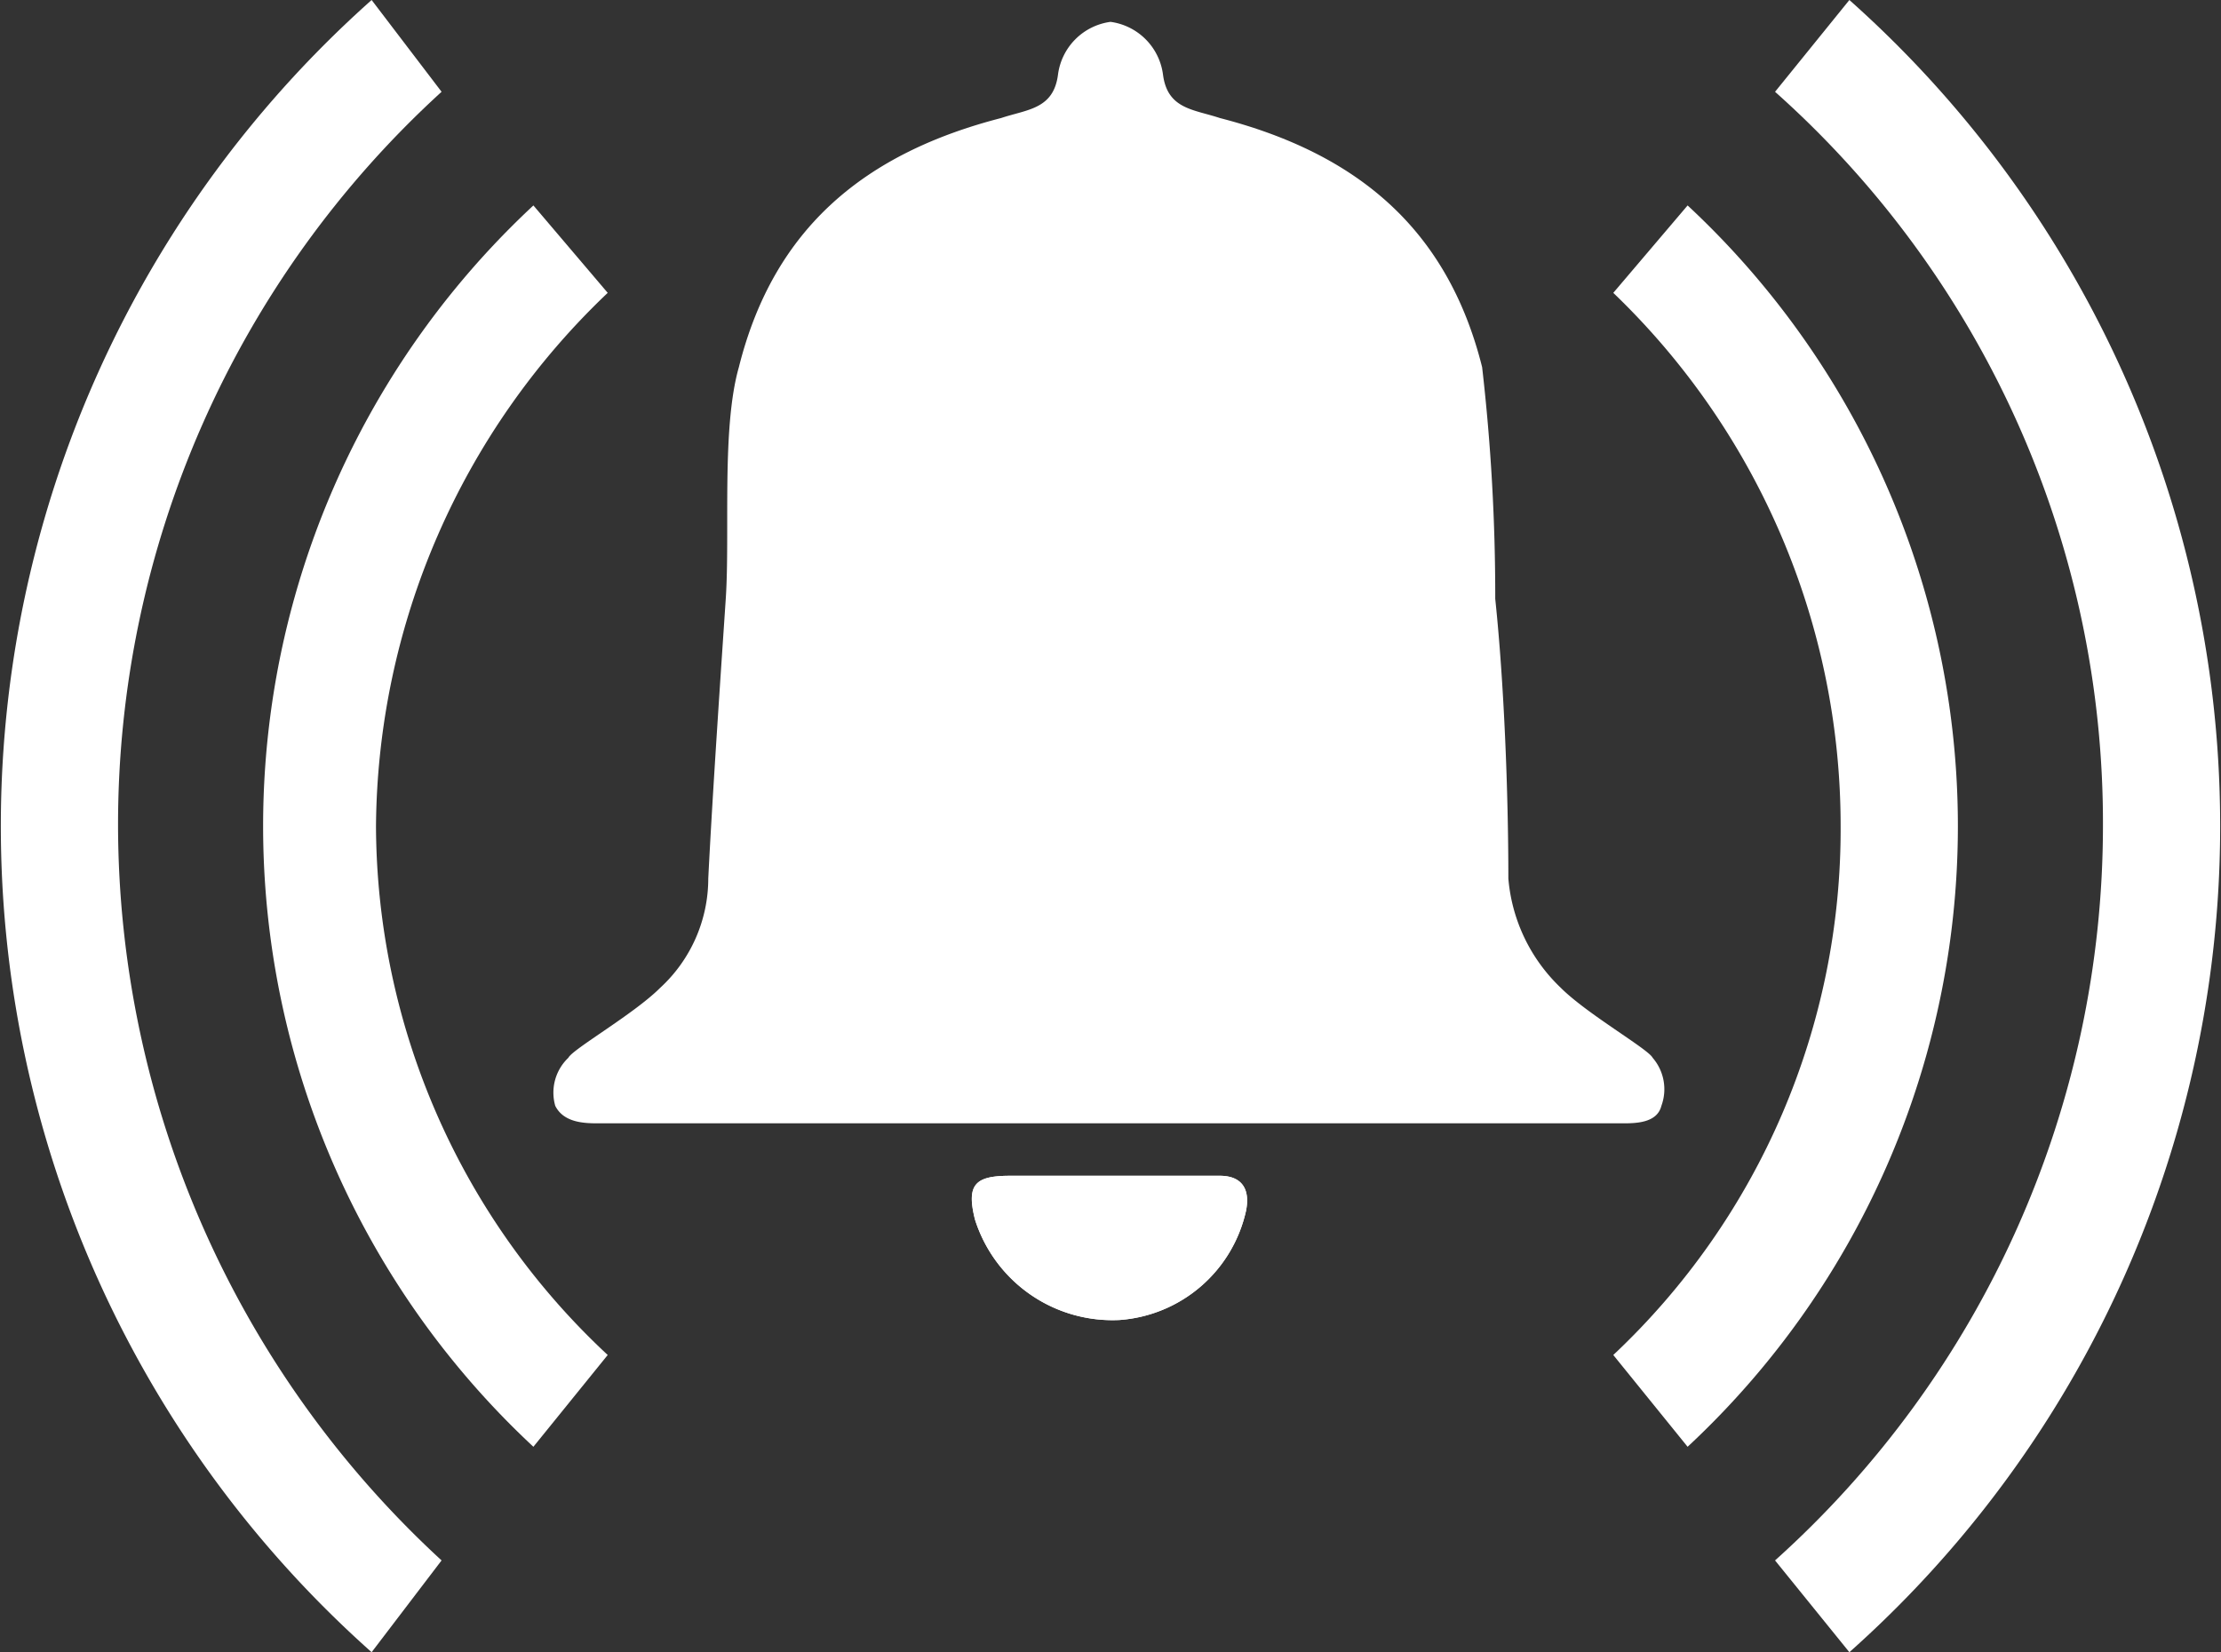
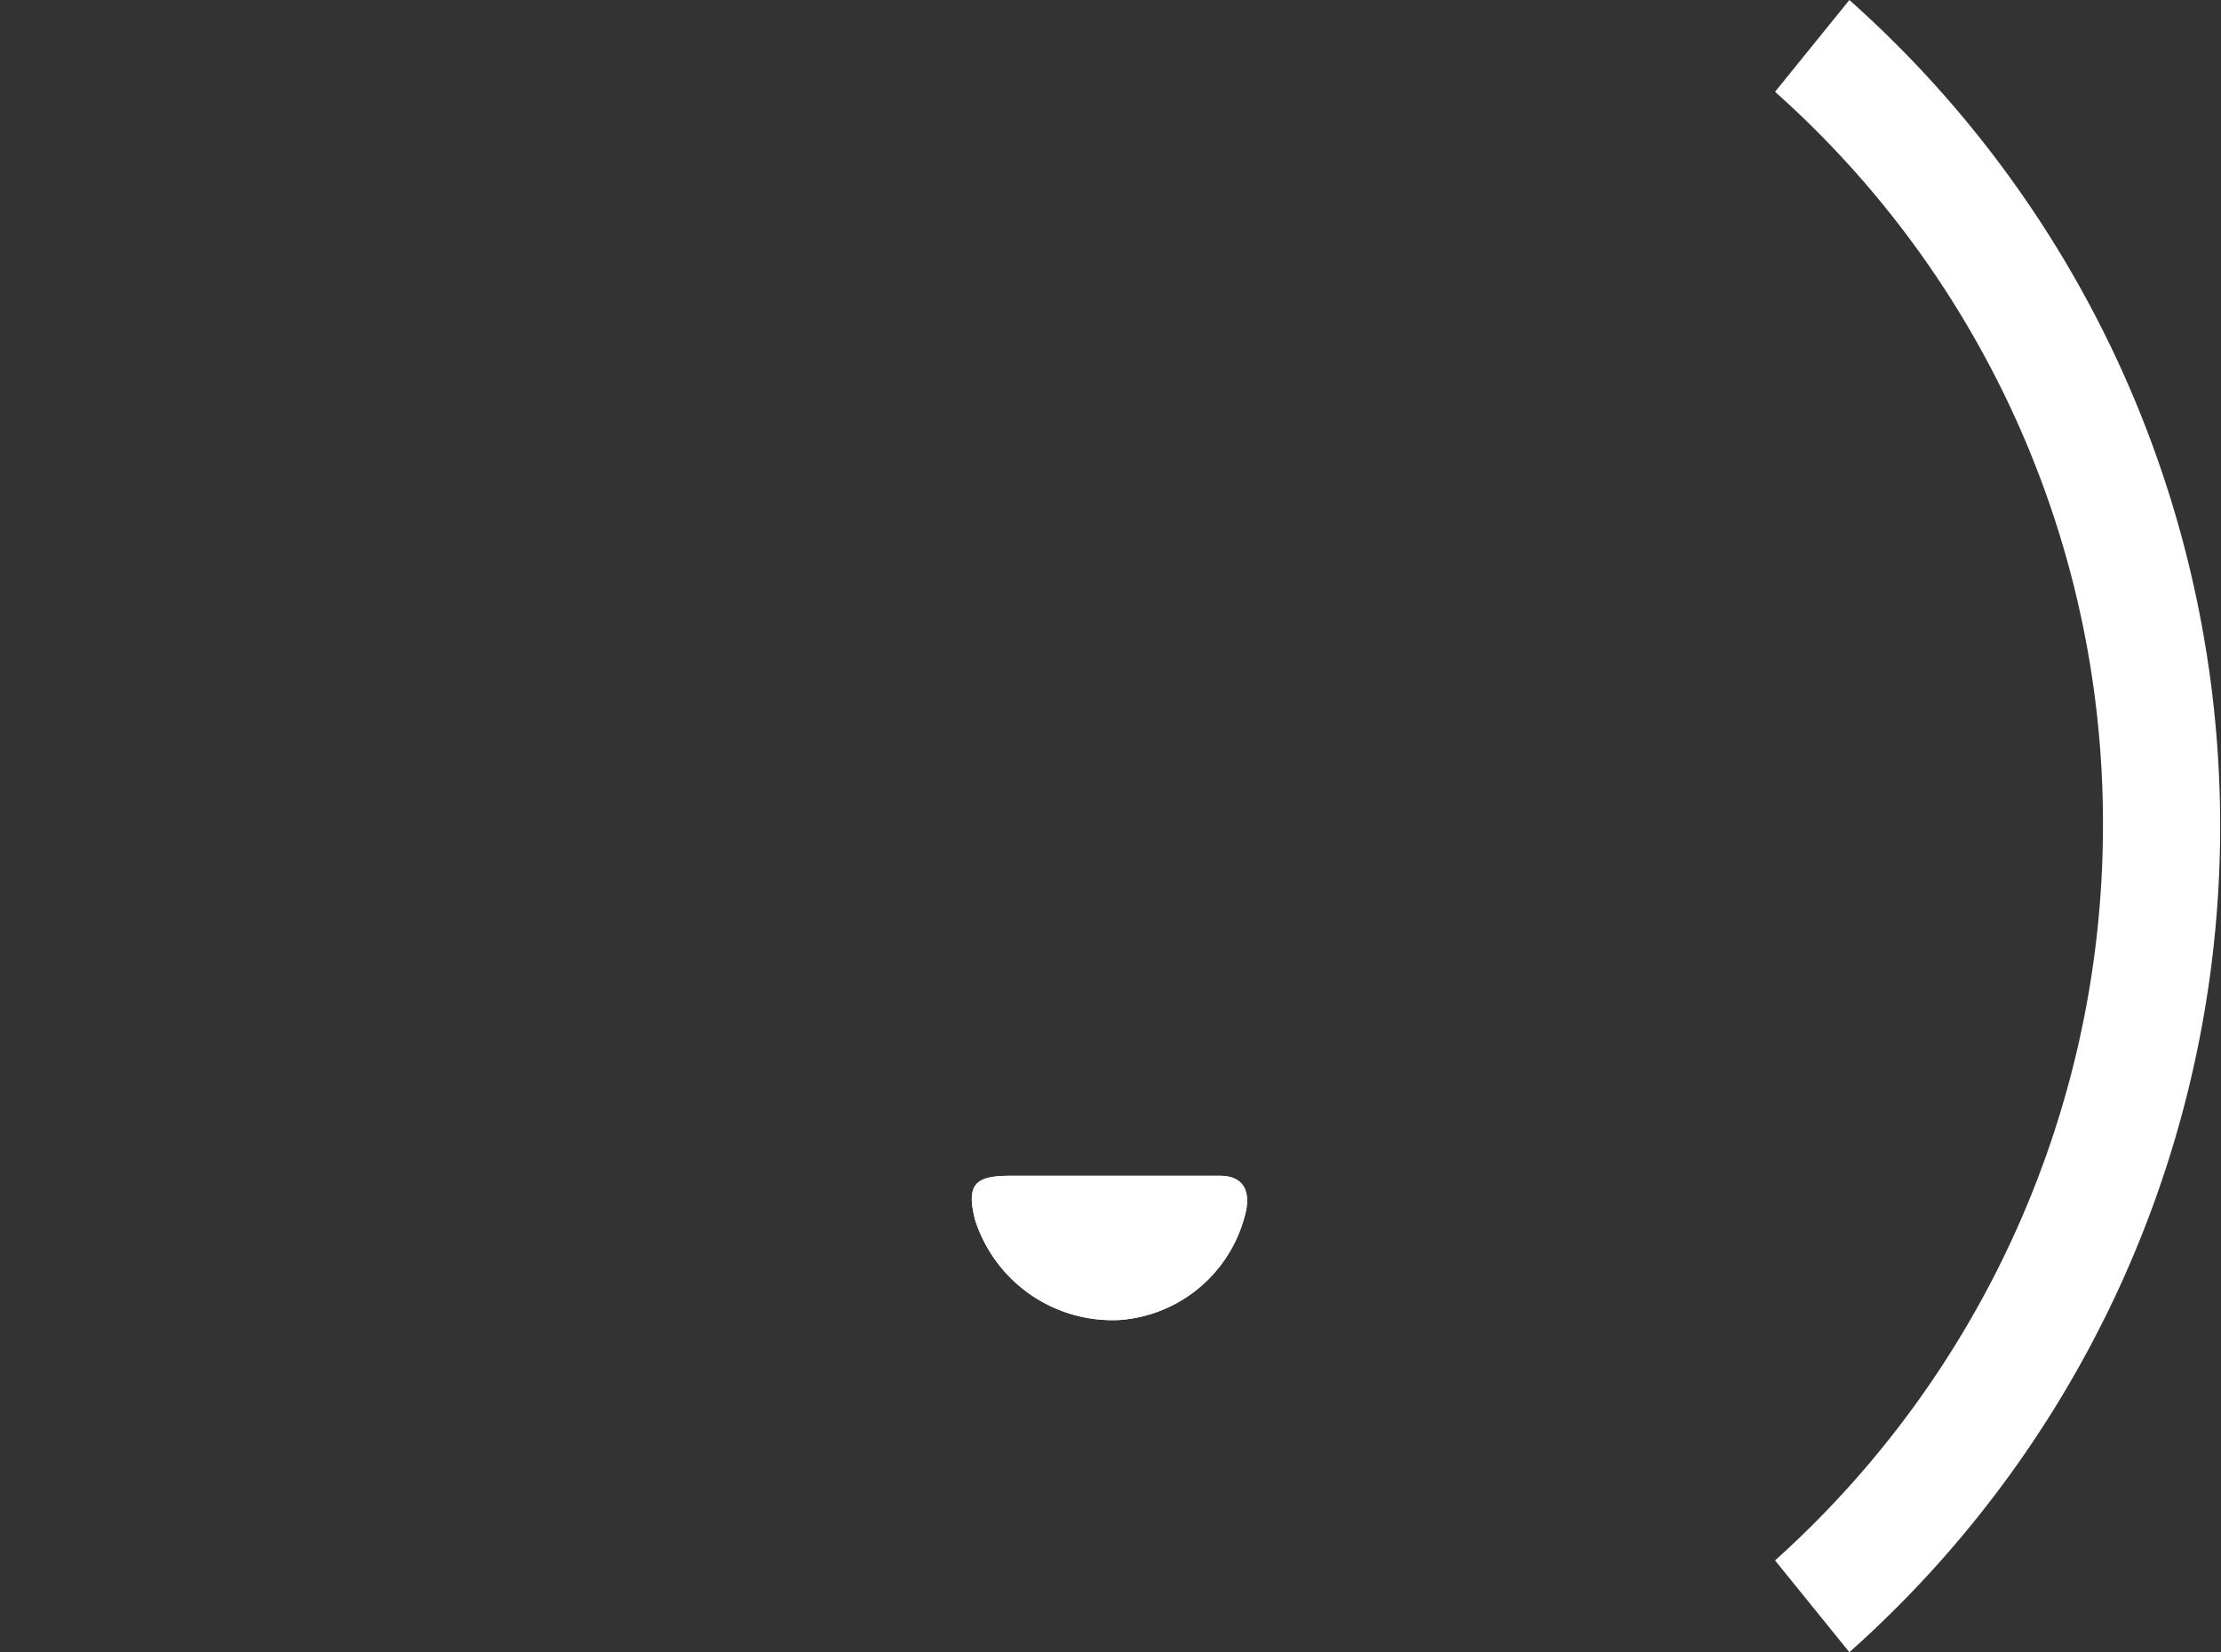
<svg xmlns="http://www.w3.org/2000/svg" width="50.8" height="37.8" viewBox="0 0 50.8 37.8">
  <rect x="0" y="0" width="50.8" height="37.8" fill="#333333" stroke="none" />
  <title>ico-alertes-rsv</title>
  <g id="bf60f5fa-2d6f-4980-9461-e87f9a19b9e9" data-name="Calque 2">
    <g id="74afc28c-e4a1-4e26-9b20-7806d80f4ec6" data-name="icône">
      <path d="M25.4,26.9H23.1c-.8,0-1,.2-.8,1a3.3,3.3,0,0,0,3.3,2.3,3.2,3.2,0,0,0,2.9-2.5c.1-.5-.1-.8-.6-.8H25.4" style="fill:#fff" />
      <path d="M25.4,26.9h2.5c.5,0,.7.3.6.8a3.2,3.2,0,0,1-2.9,2.5,3.3,3.3,0,0,1-3.3-2.3c-.2-.8,0-1,.8-1Z" style="fill:#fff" />
-       <path d="M37.8,24.2c-.1-.2-1.5-1-2.1-1.6a3.9,3.9,0,0,1-1.2-2.5c0-2-.1-4.5-.3-6.4a45.8,45.8,0,0,0-.3-5.3c-.8-3.2-2.9-4.9-6-5.7-.6-.2-1.2-.2-1.3-1A1.4,1.4,0,0,0,25.4.5h0a1.4,1.4,0,0,0-1.2,1.2c-.1.8-.7.8-1.3,1-3.1.8-5.2,2.5-6,5.7-.4,1.4-.2,3.8-.3,5.3s-.3,4.4-.4,6.4a3.4,3.4,0,0,1-1.1,2.5c-.6.6-2,1.4-2.1,1.6a1.1,1.1,0,0,0-.3,1.1c.2.4.7.4,1,.4H37.1c.3,0,.8,0,.9-.4a1.1,1.1,0,0,0-.2-1.1" style="fill:#fff" />
      <path d="M48.1,18.9a22.6,22.6,0,0,1-7.5,16.8l1.7,2.1A25.3,25.3,0,0,0,42.3,0L40.6,2.1a22.4,22.4,0,0,1,7.5,16.8" style="fill:#fff" />
-       <path d="M2.7,18.9A22.7,22.7,0,0,1,10.1,2.1L8.5,0a25.3,25.3,0,0,0,0,37.8l1.6-2.1A22.9,22.9,0,0,1,2.7,18.9" style="fill:#fff" />
-       <path d="M8.6,18.9A17,17,0,0,1,13.9,6.7l-1.7-2a19.4,19.4,0,0,0,0,28.4L13.9,31A16.6,16.6,0,0,1,8.6,18.9" style="fill:#fff" />
-       <path d="M42.1,18.9A16.5,16.5,0,0,1,36.9,31l1.7,2.1a19.4,19.4,0,0,0,0-28.4l-1.7,2a16.9,16.9,0,0,1,5.2,12.2" style="fill:#fff" />
    </g>
  </g>
</svg>